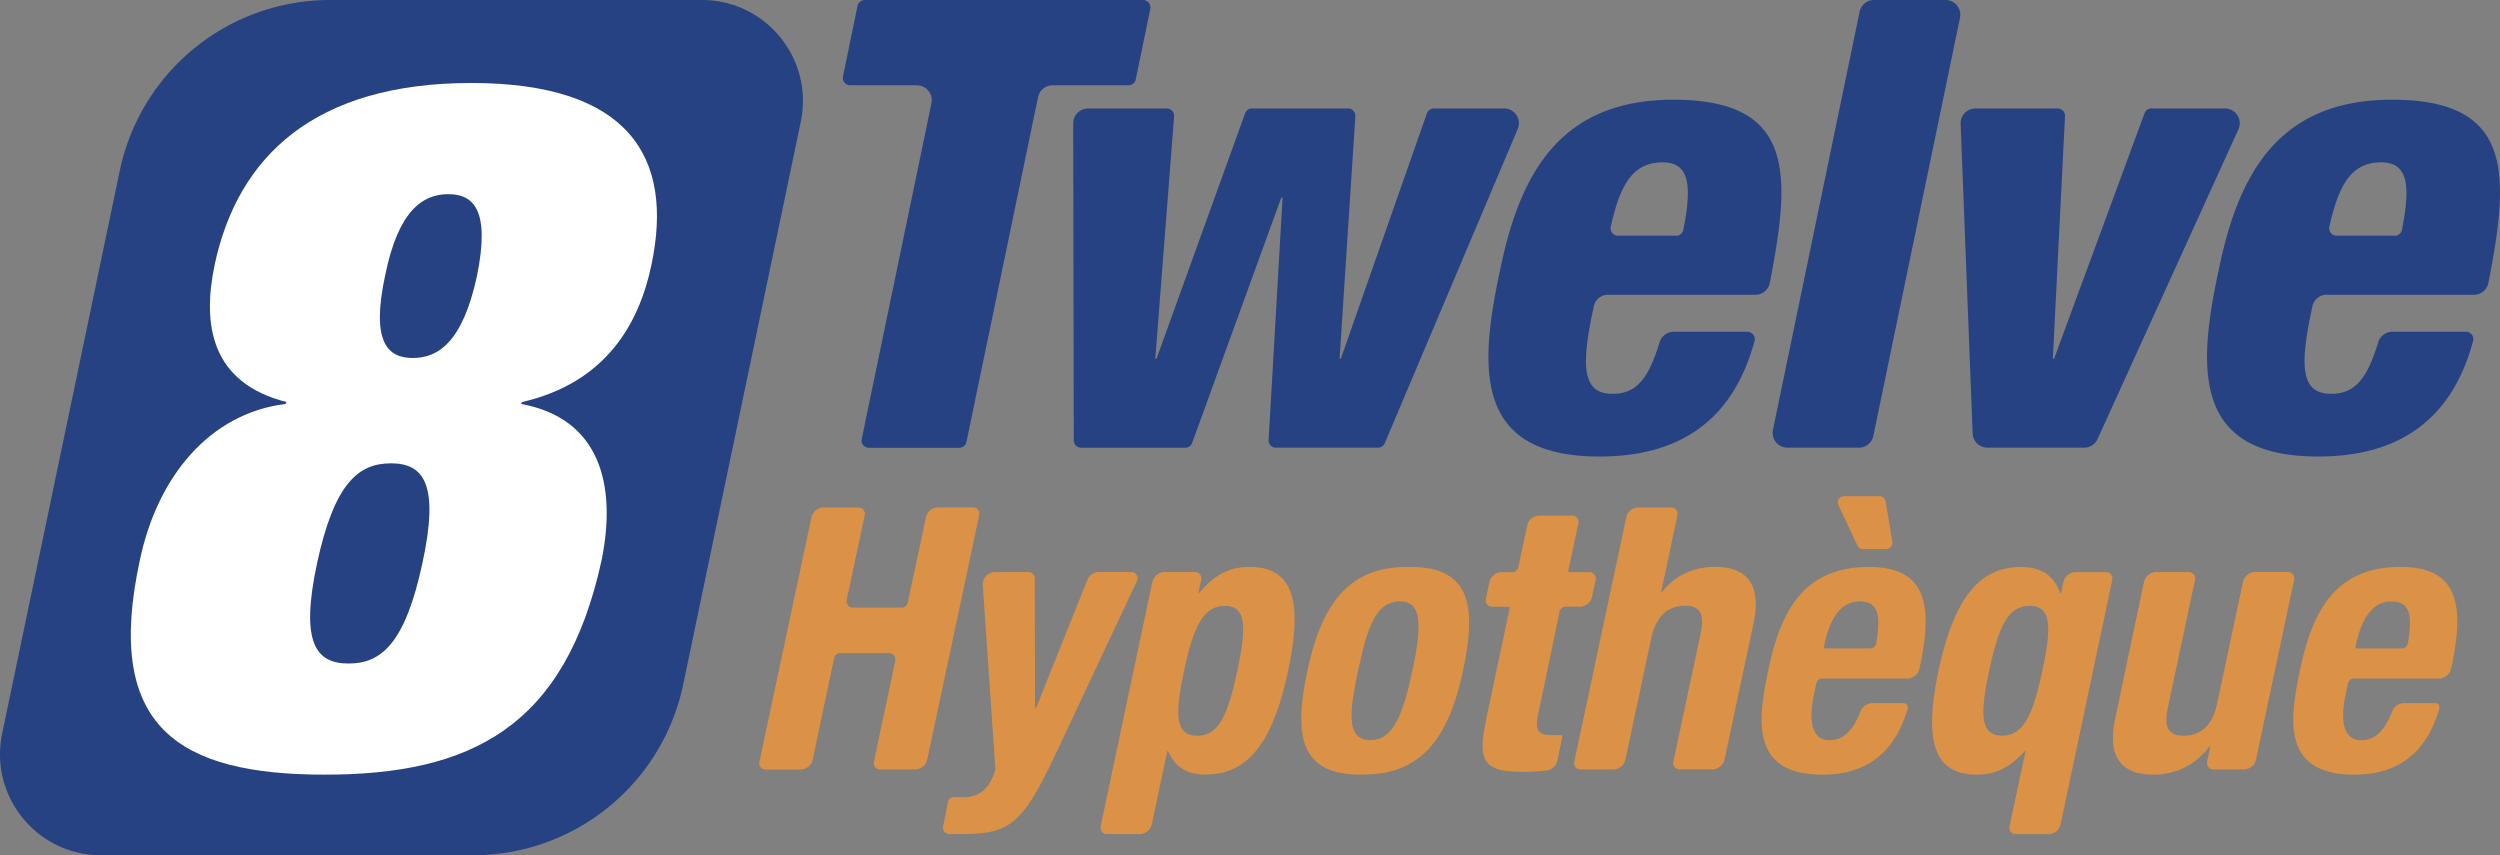
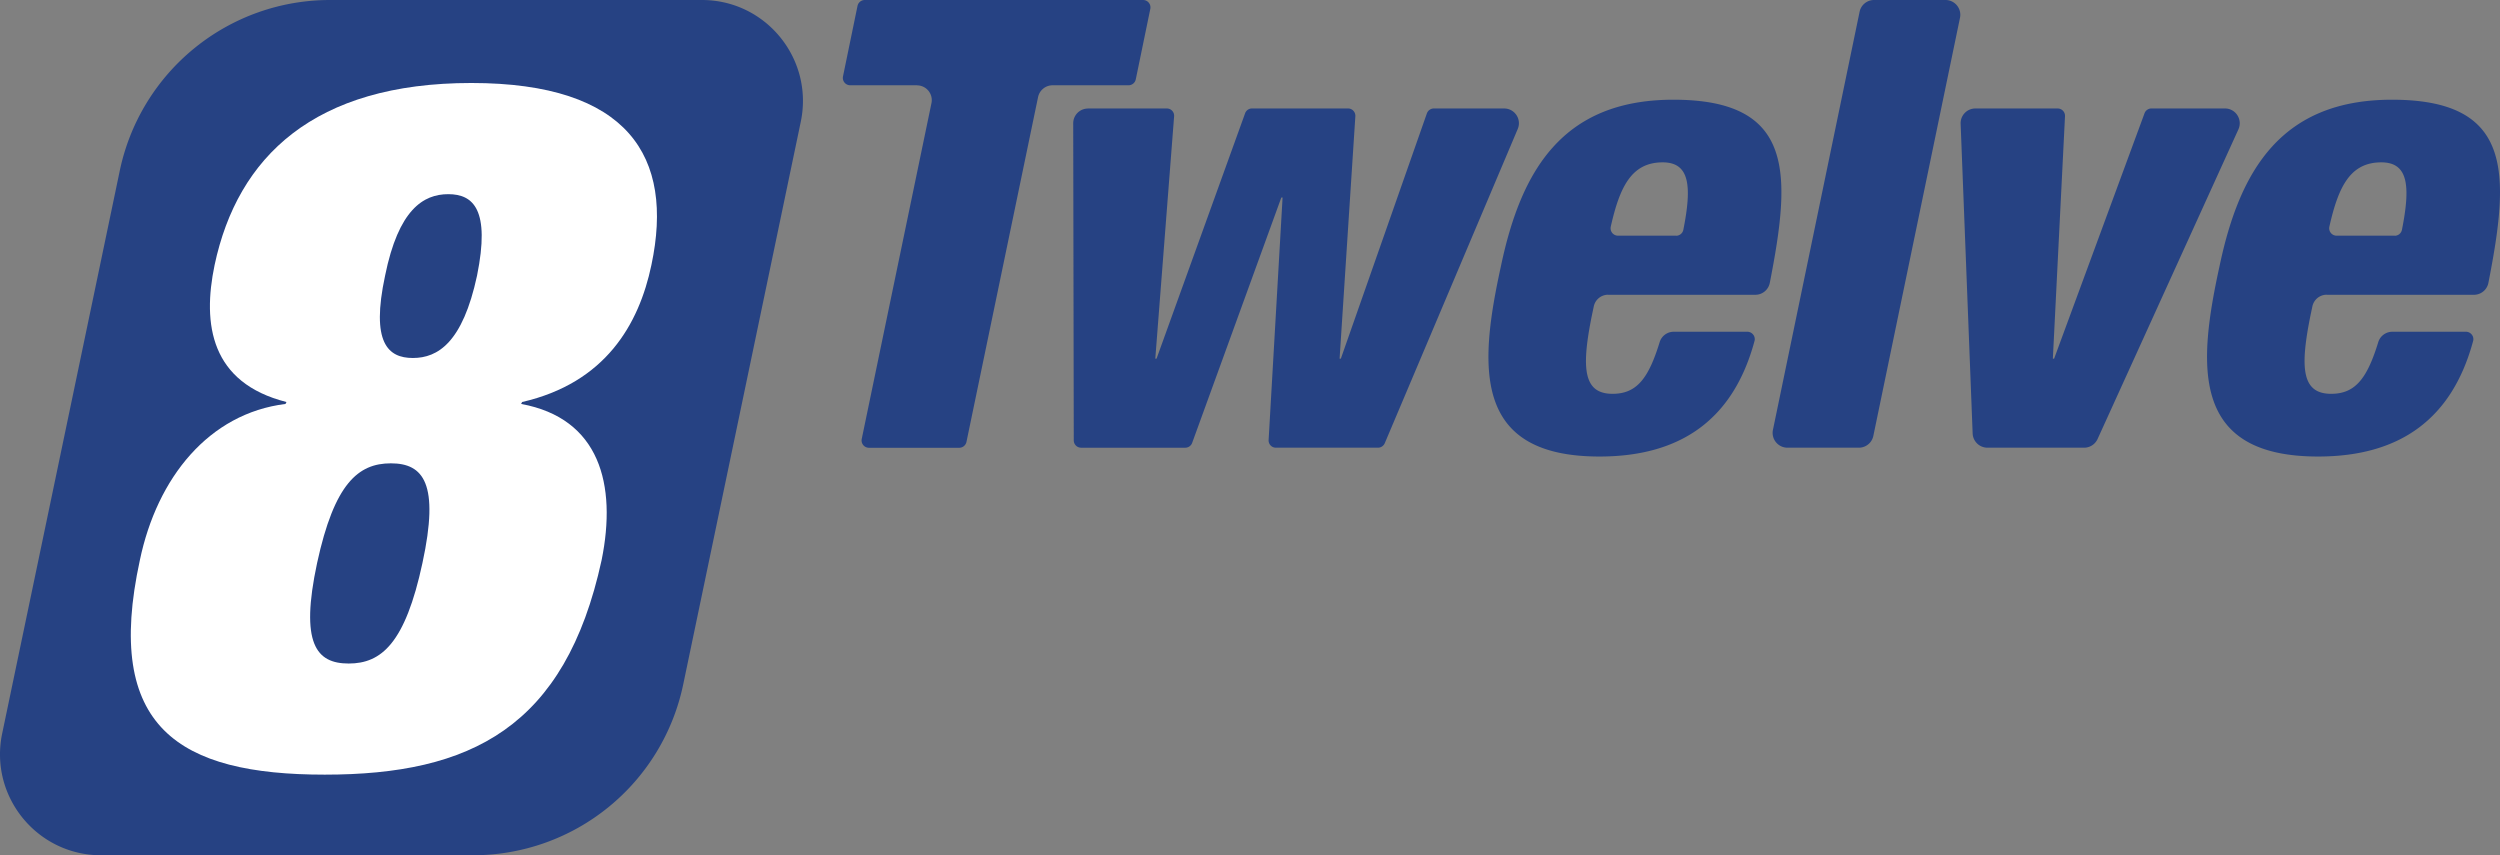
<svg xmlns="http://www.w3.org/2000/svg" width="190" height="65" fill="none" viewBox="0 0 190 65">
  <rect x="0" y="0" width="190" height="65" fill="#808080" stroke="none" />
  <g clipPath="url(#a)">
    <path fill="#264283" d="M35.948 65H7.681C2.81 65-.832 60.52.165 55.748l8.936-42.765A16.32 16.32 0 0 1 25.076 0h28.268c4.871 0 8.513 4.48 7.515 9.252l-8.935 42.765A16.32 16.32 0 0 1 35.948 65Z" />
    <path fill="#fff" d="M10.631 42.565c1.309-6.26 5.24-11.142 11.067-11.865l.074-.147c-5.752-1.457-6.407-5.896-5.462-10.413 1.747-8.228 7.574-13.833 19.512-13.833s15.432 5.605 13.685 13.833c-.945 4.512-3.494 8.956-9.827 10.413l-.074.147c5.969 1.093 7.283 6.117 6.117 11.865-2.766 12.74-9.975 16.308-21.043 16.308-11.067 0-16.82-3.568-14.049-16.308Zm15.87 7.863c2.476 0 4.296-1.53 5.605-7.642 1.31-6.043.074-7.573-2.401-7.573-2.475 0-4.296 1.53-5.605 7.573-1.309 6.117-.074 7.642 2.401 7.642Zm4.877-23.221c1.895 0 3.784-1.167 4.877-6.26 1.018-5.024-.29-6.19-2.186-6.19-1.894 0-3.784 1.166-4.802 6.19-1.093 5.098.216 6.26 2.11 6.26Z" />
-     <path fill="#DB9247" d="M62.6 38.57h2.65c.306 0 .533.279.47.575l-1.372 6.46a.477.477 0 0 0 .47.575h3.704a.48.48 0 0 0 .47-.38l1.378-6.476a.959.959 0 0 1 .934-.76h2.65c.305 0 .532.28.469.575L70.47 57.717a.959.959 0 0 1-.934.76h-2.65a.477.477 0 0 1-.47-.576l1.626-7.684a.477.477 0 0 0-.47-.575h-3.71a.48.48 0 0 0-.47.38l-1.625 7.7a.959.959 0 0 1-.934.76h-2.65a.477.477 0 0 1-.47-.575l3.954-18.578a.959.959 0 0 1 .934-.76ZM72.048 60.952a.477.477 0 0 1 .507-.38c.195.021.39.026.585.026 1.394 0 2.09-.749 2.486-2.032a.462.462 0 0 0 .021-.168c-.068-1.008-.733-10.698-.955-13.902a.954.954 0 0 1 .955-1.018h2.513a.48.48 0 0 1 .48.475l.026 9.895h.058l3.916-9.774a.956.956 0 0 1 .887-.602h2.449c.348 0 .58.364.433.681l-6.26 13.321c-2.454 5.188-3.457 5.911-7.03 5.911h-.976c-.3 0-.528-.28-.47-.575l.38-1.863-.005.005ZM88.51 43.477h2.316c.306 0 .533.28.47.576l-.211 1.013h.058c1.145-1.393 2.317-1.979 3.82-1.979 3.152 0 4.128 2.317 2.93 7.89-1.172 5.579-3.124 7.89-6.275 7.89-1.451 0-2.317-.586-2.845-1.784h-.058l-1.177 5.547a.959.959 0 0 1-.934.76h-2.486a.477.477 0 0 1-.47-.575l3.927-18.578a.959.959 0 0 1 .934-.76Zm2.485 12.44c1.673 0 2.343-1.673 3.04-4.935.697-3.261.723-4.934-.95-4.934s-2.396 1.673-3.098 4.934c-.697 3.262-.697 4.935 1.003 4.935h.005ZM106.95 43.087c4.655-.085 5.357 2.676 4.238 7.89-1.088 5.13-3.178 7.89-7.584 7.89-4.655.085-5.357-2.675-4.238-7.89 1.087-5.13 3.177-7.89 7.584-7.89Zm-2.787 13.162c1.562 0 2.396-1.535 3.177-5.272.808-3.736.612-5.272-.95-5.272-1.894 0-2.512 2.2-3.177 5.272-.644 3.066-.95 5.273.95 5.273ZM117.004 39.187h2.486c.306 0 .533.28.469.58l-.77 3.6a.097.097 0 0 0 .095.116h1.52c.306 0 .533.28.469.575l-.274 1.288a.96.96 0 0 1-.934.76h-1.066a.48.48 0 0 0-.47.38l-1.62 7.737c-.254 1.172-.111 1.647 1.002 1.647h.734c.063 0 .106.052.095.116l-.38 1.815a.959.959 0 0 1-.85.76c-.601.058-1.187.1-1.831.1-3.014 0-3.372-.918-2.734-3.958l1.789-8.476a.097.097 0 0 0-.095-.116h-1.245a.478.478 0 0 1-.47-.575l.274-1.288a.96.96 0 0 1 .935-.76h.791a.48.48 0 0 0 .47-.38l.676-3.161a.954.954 0 0 1 .934-.755v-.005ZM124.535 38.57h2.486c.306 0 .533.279.47.575l-1.246 5.863h.058c.976-1.283 2.428-1.926 4.043-1.926 2.396 0 3.541 1.309 2.929 4.264l-2.211 10.37a.955.955 0 0 1-.935.755h-2.485a.478.478 0 0 1-.47-.575l2.079-9.769c.306-1.504-.058-2.09-1.198-2.09-1.309 0-2.201.808-2.565 2.48l-1.958 9.2a.958.958 0 0 1-.934.76h-2.486a.477.477 0 0 1-.469-.576l3.953-18.577a.958.958 0 0 1 .934-.76l.005.005ZM141.165 41.45l-1.446-3.06a.477.477 0 0 1 .433-.681h2.686c.232 0 .433.169.47.401l.512 3.061a.48.48 0 0 1-.47.56h-1.752a.477.477 0 0 1-.433-.275v-.005ZM138.5 51.569a.468.468 0 0 0-.459.37l-.174.828c-.391 1.758-.28 3.489 1.145 3.489 1.129 0 1.826-.76 2.396-2.201a.972.972 0 0 1 .897-.617h2.365c.211 0 .369.205.311.406-.924 3.23-2.992 5.03-6.47 5.03-5.579 0-4.882-4.296-4.101-8.033.865-4.016 2.427-7.753 7.615-7.753 4.492 0 4.851 3.014 3.88 7.616l-.016.084a.968.968 0 0 1-.95.781H138.5Zm3.62-2.285a.48.48 0 0 0 .475-.401c.338-2.037.227-3.172-1.271-3.172-1.747.005-2.407 1.947-2.713 3.457a.1.1 0 0 0 .095.116H142.12ZM153.937 57.089h-.058c-1.087 1.198-2.174 1.784-3.626 1.784-3.15 0-4.1-2.317-2.929-7.89 1.198-5.579 3.125-7.89 6.276-7.89 1.504 0 2.454.585 2.981 1.978h.058l.175-.828a.958.958 0 0 1 .934-.76h2.317c.306 0 .533.28.469.575l-3.926 18.578a.96.96 0 0 1-.934.76h-2.481a.478.478 0 0 1-.47-.576l1.214-5.726v-.005Zm.306-11.046c-1.673 0-2.369 1.673-3.066 4.934-.697 3.262-.697 4.935.976 4.935s2.37-1.673 3.067-4.935c.696-3.261.723-4.934-.977-4.934ZM167.981 56.725h-.058c-1.113 1.477-2.649 2.148-4.264 2.148-2.396 0-3.541-1.31-2.903-4.265l2.185-10.37a.96.96 0 0 1 .934-.76h2.481c.306 0 .533.28.47.575l-2.08 9.769c-.306 1.504.085 2.09 1.225 2.09 1.308 0 2.2-.808 2.538-2.48l1.958-9.2a.96.96 0 0 1 .934-.76h2.486c.306 0 .533.28.47.576l-2.898 13.669a.958.958 0 0 1-.934.76h-2.317a.482.482 0 0 1-.469-.575l.242-1.183v.006ZM178.906 51.568a.47.47 0 0 0-.459.37l-.174.828c-.391 1.758-.28 3.489 1.145 3.489 1.13 0 1.826-.76 2.396-2.201a.973.973 0 0 1 .897-.617h2.365c.211 0 .369.205.311.406-.923 3.23-2.992 5.03-6.47 5.03-5.579 0-4.882-4.296-4.101-8.033.866-4.016 2.428-7.753 7.616-7.753 4.491 0 4.85 3.013 3.879 7.616l-.016.084a.967.967 0 0 1-.95.781h-6.439Zm3.621-2.285a.482.482 0 0 0 .475-.401c.338-2.037.227-3.172-1.272-3.172-1.747.005-2.407 1.947-2.713 3.457-.01.058.037.116.095.116H182.527Z" />
    <path fill="#264283" d="M69.694 6.481h-5.077a.561.561 0 0 1-.549-.676L65.171.45A.564.564 0 0 1 65.72 0h21.153c.354 0 .623.327.55.676l-1.104 5.356a.564.564 0 0 1-.549.449h-5.774a1.13 1.13 0 0 0-1.103.897l-5.441 26.204a.564.564 0 0 1-.549.449h-6.861a.559.559 0 0 1-.549-.676l5.299-25.518a1.124 1.124 0 0 0-1.103-1.35l.005-.006Z" />
    <path fill="#264283" d="M82.688 8.244h5.99c.327 0 .58.274.554.601l-1.43 18.414h.095l6.73-18.646c.078-.222.29-.37.522-.37h7.304c.322 0 .575.275.554.597l-1.198 18.42h.095l6.539-18.642a.564.564 0 0 1 .528-.374h5.341c.808 0 1.351.823 1.035 1.562L105.24 33.687a.56.56 0 0 1-.512.338H96.97a.553.553 0 0 1-.555-.591l1.061-18.424h-.095l-6.776 18.646a.557.557 0 0 1-.523.37h-7.917a.559.559 0 0 1-.559-.555l-.042-24.098c0-.623.501-1.124 1.124-1.124v-.005ZM122.223 22.398c-.533 0-.987.37-1.097.892l-.143.681c-.807 4-.665 5.959 1.573 5.959 1.874 0 2.75-1.235 3.578-3.927.143-.47.581-.791 1.072-.791h5.589c.364 0 .644.348.549.701-1.605 5.954-5.59 8.783-11.786 8.783-9.674 0-9.151-6.861-7.483-14.488 1.525-7.246 4.67-12.63 13.104-12.63 9.247 0 8.946 5.637 7.326 13.918a1.121 1.121 0 0 1-1.103.908h-11.179v-.006Zm5.157-4.48c.269 0 .501-.19.554-.454.66-3.33.485-5.125-1.568-5.125-2.353 0-3.256 1.821-3.947 4.882a.564.564 0 0 0 .549.691h4.422l-.01.006ZM142.432 0h5.425c.713 0 1.246.654 1.103 1.351l-6.586 31.777c-.106.523-.57.897-1.103.897h-5.426a1.127 1.127 0 0 1-1.103-1.35L141.329.896c.105-.522.57-.897 1.103-.897ZM150.132 8.244h6.249a.56.56 0 0 1 .559.59l-.923 18.425h.095l6.871-18.646a.56.56 0 0 1 .528-.37h5.584c.818 0 1.362.845 1.024 1.59l-10.703 23.532c-.185.401-.581.66-1.024.66h-7.347a1.127 1.127 0 0 1-1.124-1.082l-.913-23.533a1.121 1.121 0 0 1 1.124-1.166ZM176.837 22.398c-.533 0-.987.37-1.097.892l-.143.681c-.807 4-.665 5.959 1.573 5.959 1.873 0 2.75-1.235 3.578-3.927.143-.47.581-.791 1.072-.791h5.589c.364 0 .644.348.549.701-1.605 5.954-5.59 8.783-11.786 8.783-9.674 0-9.151-6.861-7.483-14.488 1.525-7.246 4.67-12.63 13.104-12.63 9.247 0 8.946 5.637 7.326 13.918a1.121 1.121 0 0 1-1.103.908h-11.179v-.006Zm5.157-4.48c.269 0 .501-.19.554-.454.66-3.33.485-5.125-1.568-5.125-2.353 0-3.256 1.821-3.947 4.882a.564.564 0 0 0 .549.691h4.422l-.01.006Z" />
  </g>
  <defs>
    <clipPath id="a">
      <path fill="#fff" d="M0 0h190v65H0z" />
    </clipPath>
  </defs>
</svg>